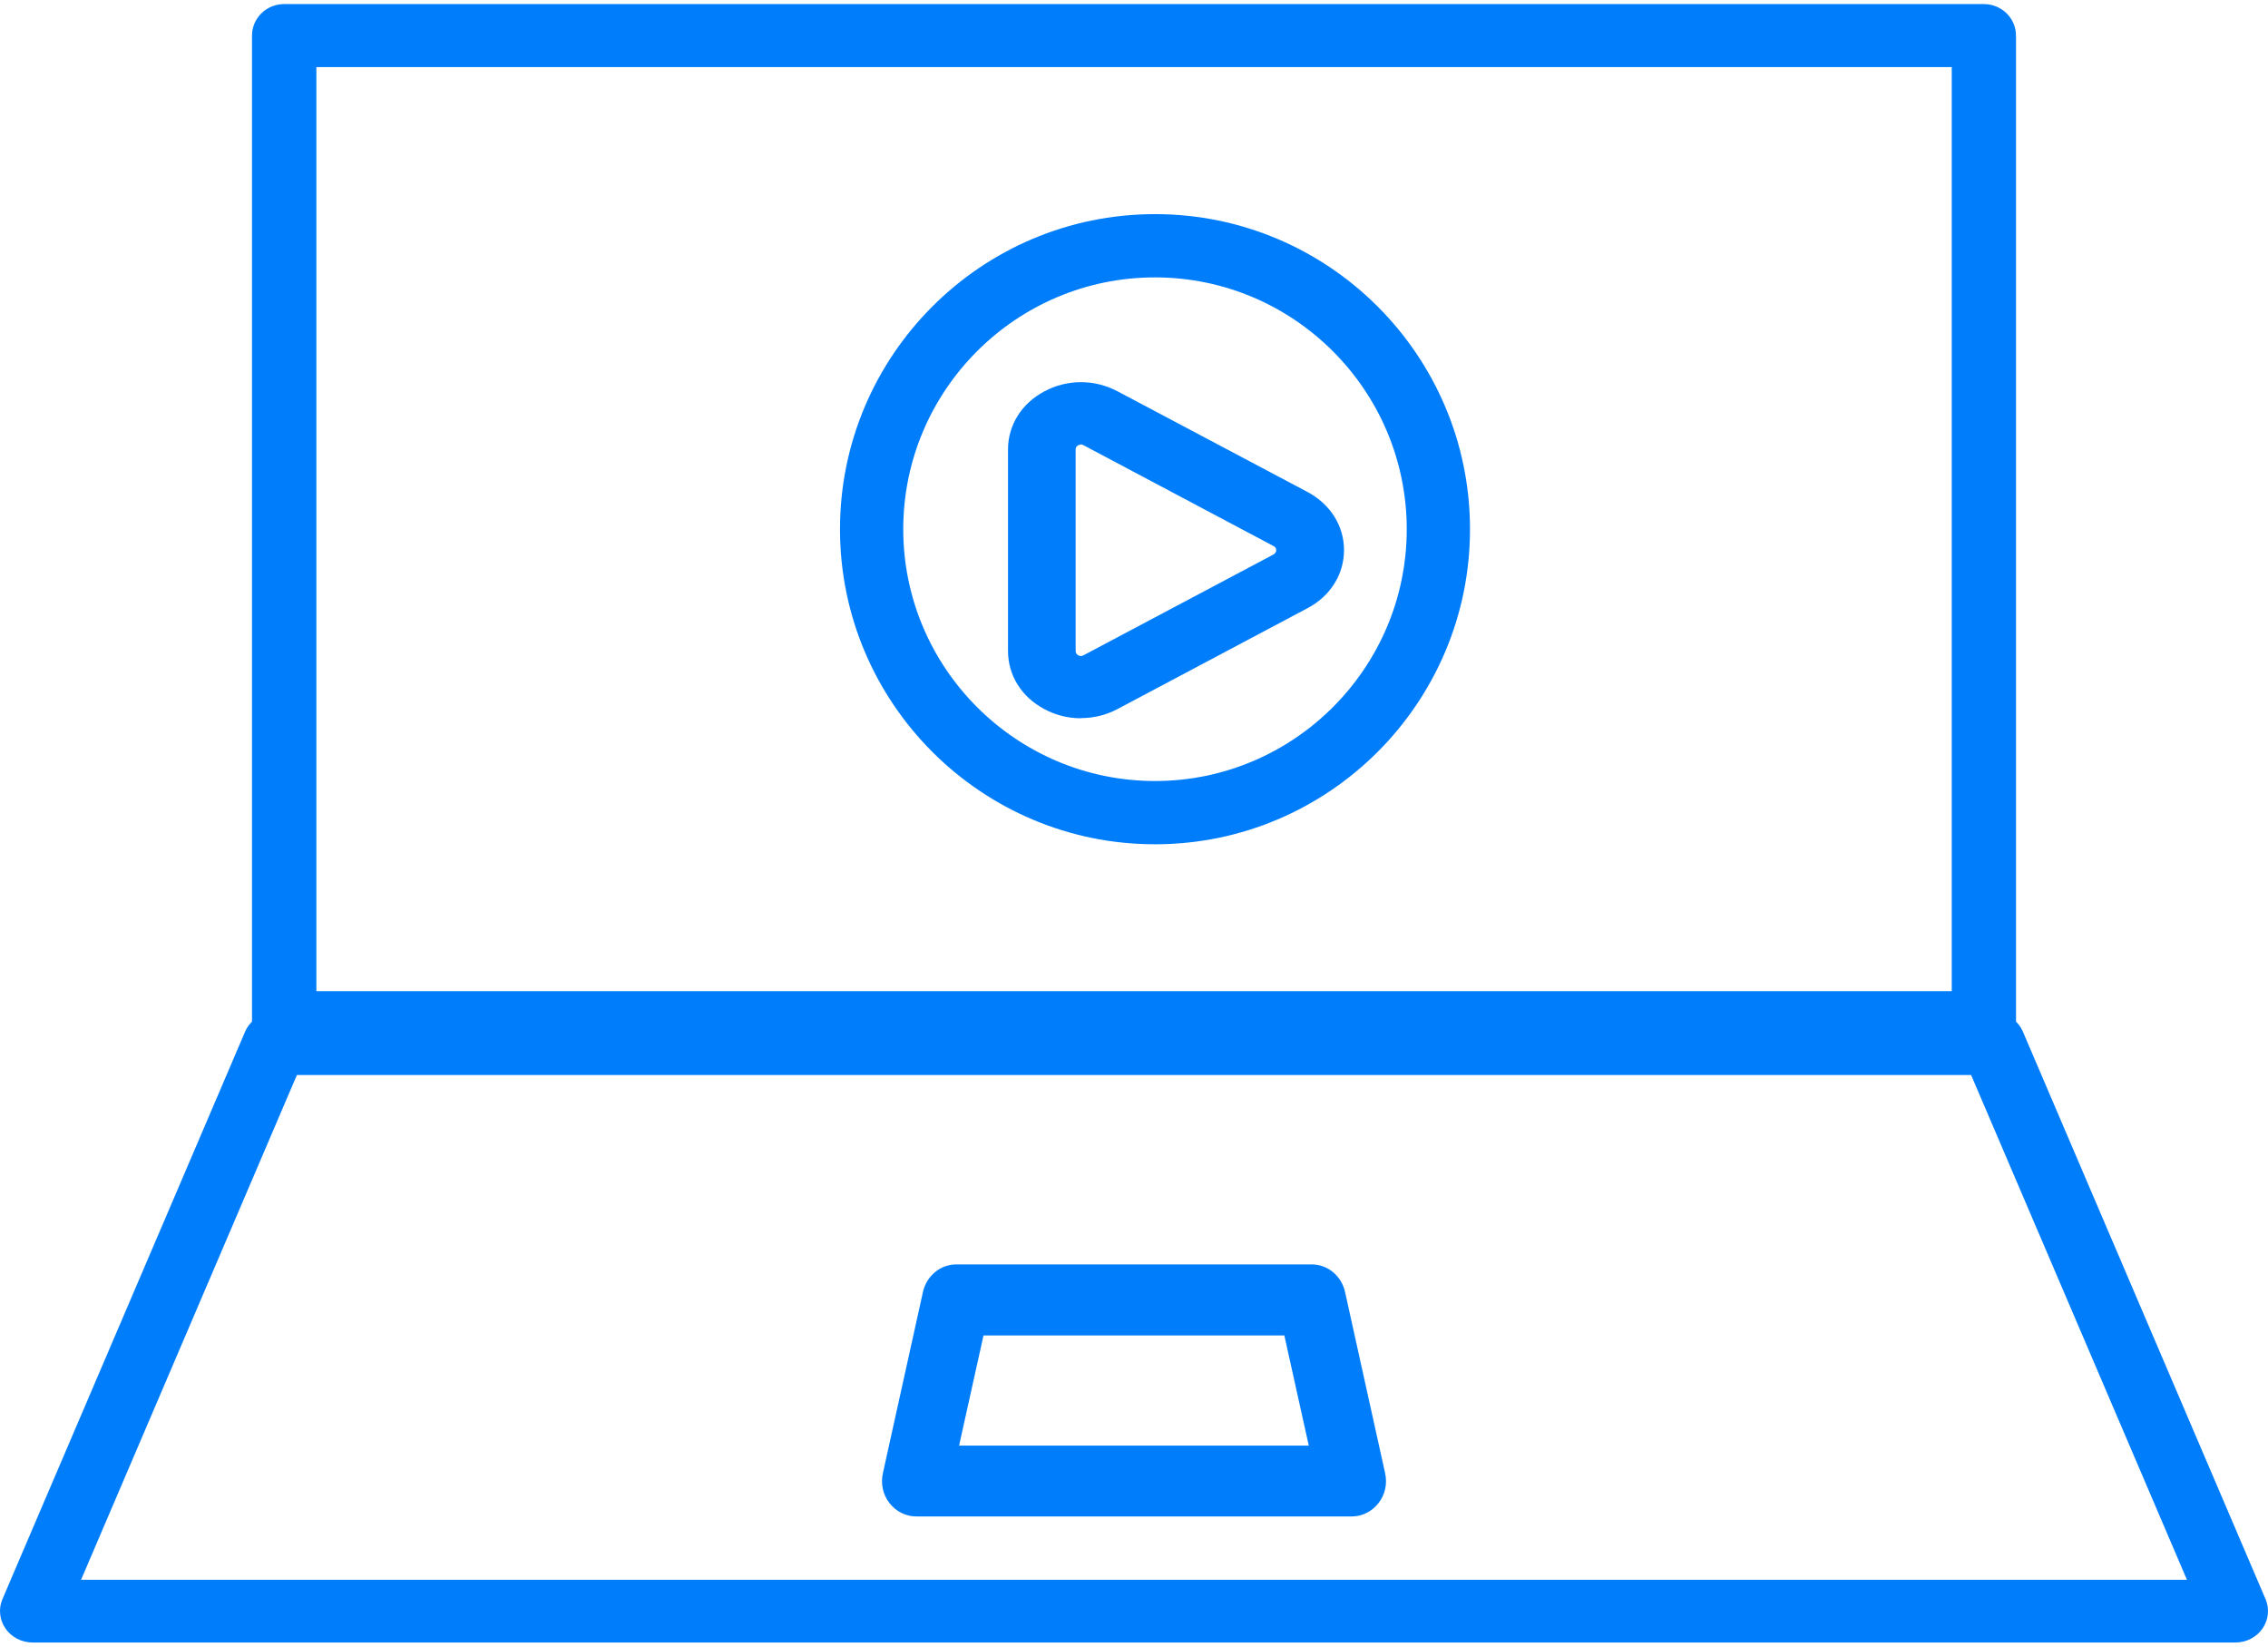
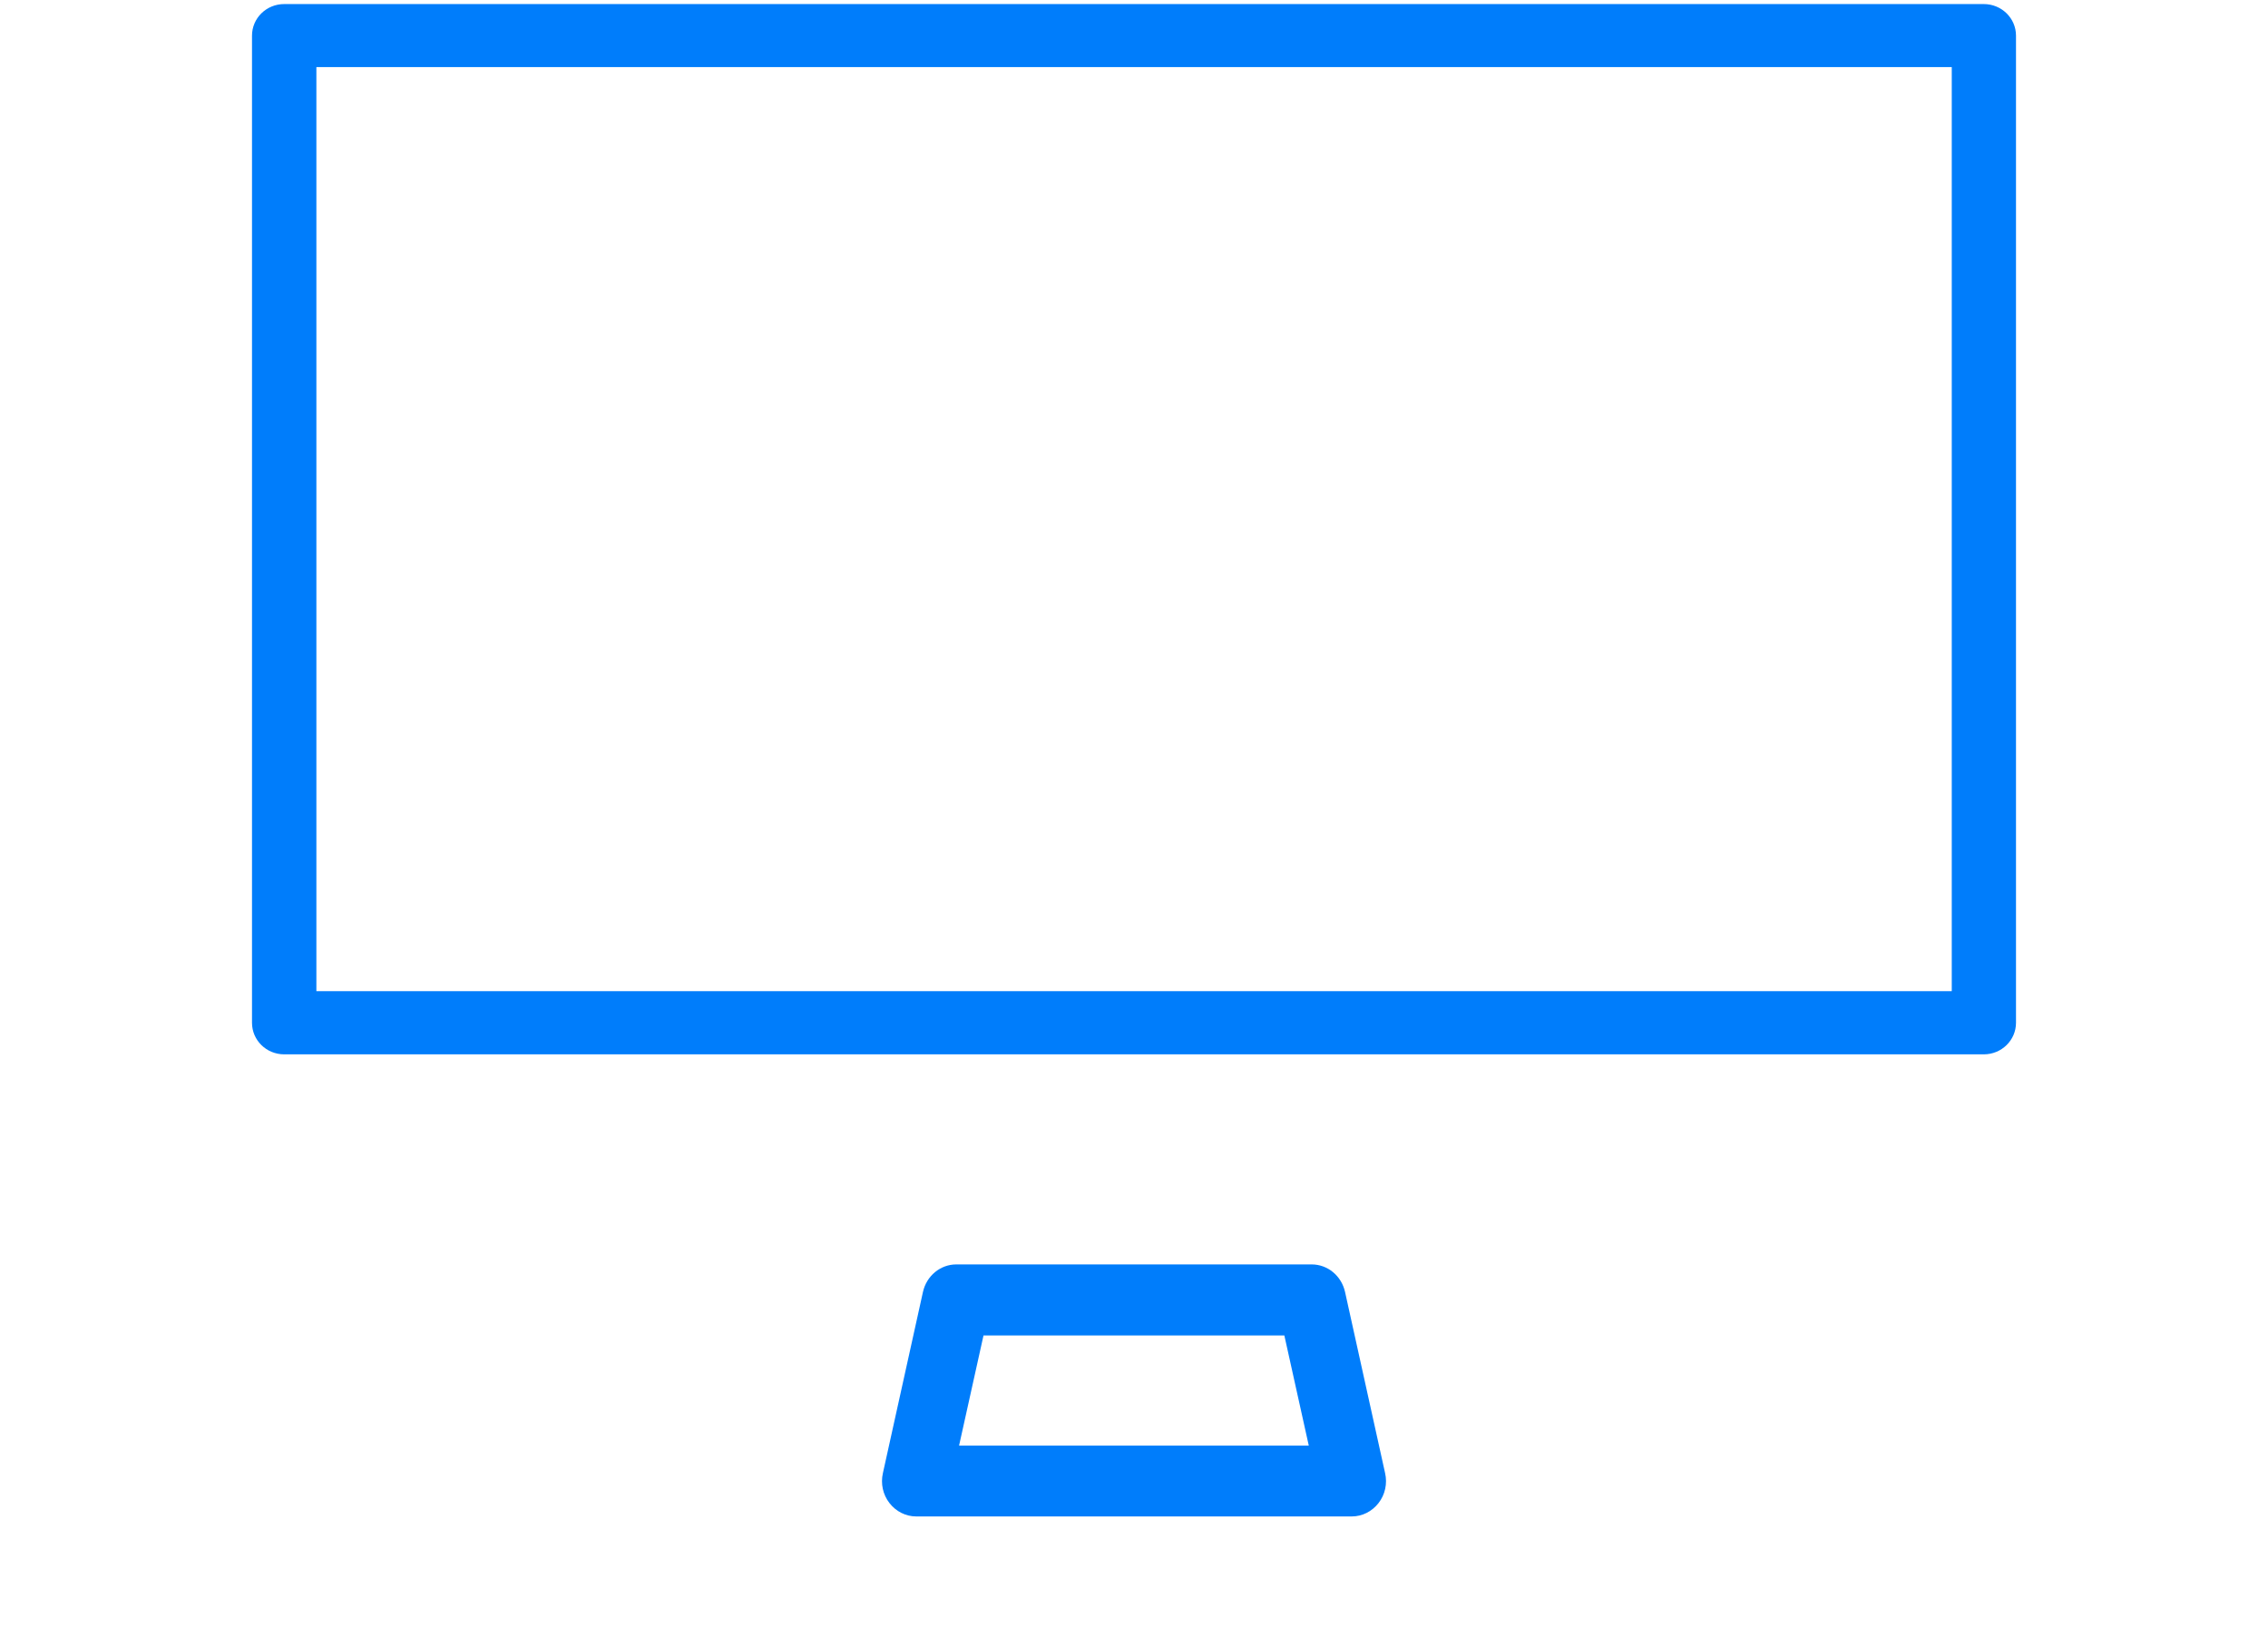
<svg xmlns="http://www.w3.org/2000/svg" width="62" height="45" viewBox="0 0 62 45" fill="none">
-   <path d="M29.549 19.63C29.204 19.63 28.865 19.548 28.552 19.381C27.928 19.052 27.556 18.457 27.556 17.794V12.282C27.556 11.619 27.928 11.024 28.552 10.695C29.177 10.361 29.922 10.361 30.551 10.695L35.744 13.446C36.368 13.78 36.741 14.371 36.741 15.034C36.741 15.697 36.368 16.292 35.744 16.621L30.551 19.377C30.238 19.544 29.894 19.625 29.554 19.625L29.549 19.63ZM29.549 12.15C29.549 12.15 29.503 12.154 29.475 12.167C29.405 12.205 29.405 12.265 29.405 12.282V17.794C29.405 17.794 29.405 17.871 29.475 17.909C29.545 17.948 29.6 17.918 29.619 17.909L34.813 15.154C34.813 15.154 34.887 15.115 34.887 15.038C34.887 14.961 34.831 14.931 34.813 14.923L29.619 12.167C29.619 12.167 29.582 12.145 29.549 12.145V12.15Z" fill="#007DFB" />
-   <path d="M31.574 23.074C26.825 23.074 22.963 19.212 22.963 14.463C22.963 9.714 26.825 5.852 31.574 5.852C36.323 5.852 40.185 9.714 40.185 14.463C40.185 19.212 36.323 23.074 31.574 23.074ZM31.574 7.581C27.777 7.581 24.692 10.67 24.692 14.463C24.692 18.256 27.781 21.345 31.574 21.345C35.367 21.345 38.456 18.256 38.456 14.463C38.456 10.67 35.367 7.581 31.574 7.581Z" fill="#007DFB" />
  <path d="M54.231 28.815H7.769C7.282 28.815 6.889 28.429 6.889 27.952V0.974C6.889 0.497 7.282 0.111 7.769 0.111H54.231C54.717 0.111 55.111 0.497 55.111 0.974V27.952C55.111 28.429 54.717 28.815 54.231 28.815ZM8.649 27.089H53.355V1.833H8.649V27.089Z" fill="#007DFB" />
-   <path d="M61.112 44.889H0.888C0.593 44.889 0.316 44.746 0.151 44.509C-0.014 44.272 -0.046 43.969 0.066 43.706L6.699 28.198C6.837 27.878 7.159 27.667 7.521 27.667H54.479C54.836 27.667 55.163 27.874 55.301 28.198L61.934 43.706C62.046 43.969 62.014 44.272 61.849 44.509C61.684 44.746 61.407 44.889 61.112 44.889ZM2.216 43.175H59.784L53.884 29.38H8.116L2.216 43.175Z" fill="#007DFB" />
  <path d="M36.952 41.444H25.048C24.761 41.444 24.493 41.308 24.315 41.078C24.136 40.849 24.07 40.547 24.136 40.259L25.231 35.307C25.33 34.868 25.706 34.556 26.143 34.556H35.857C36.294 34.556 36.67 34.868 36.769 35.307L37.864 40.259C37.93 40.547 37.864 40.849 37.685 41.078C37.507 41.308 37.239 41.444 36.952 41.444ZM26.218 39.508H35.778L35.11 36.497H26.886L26.218 39.508Z" fill="#007DFB" />
</svg>